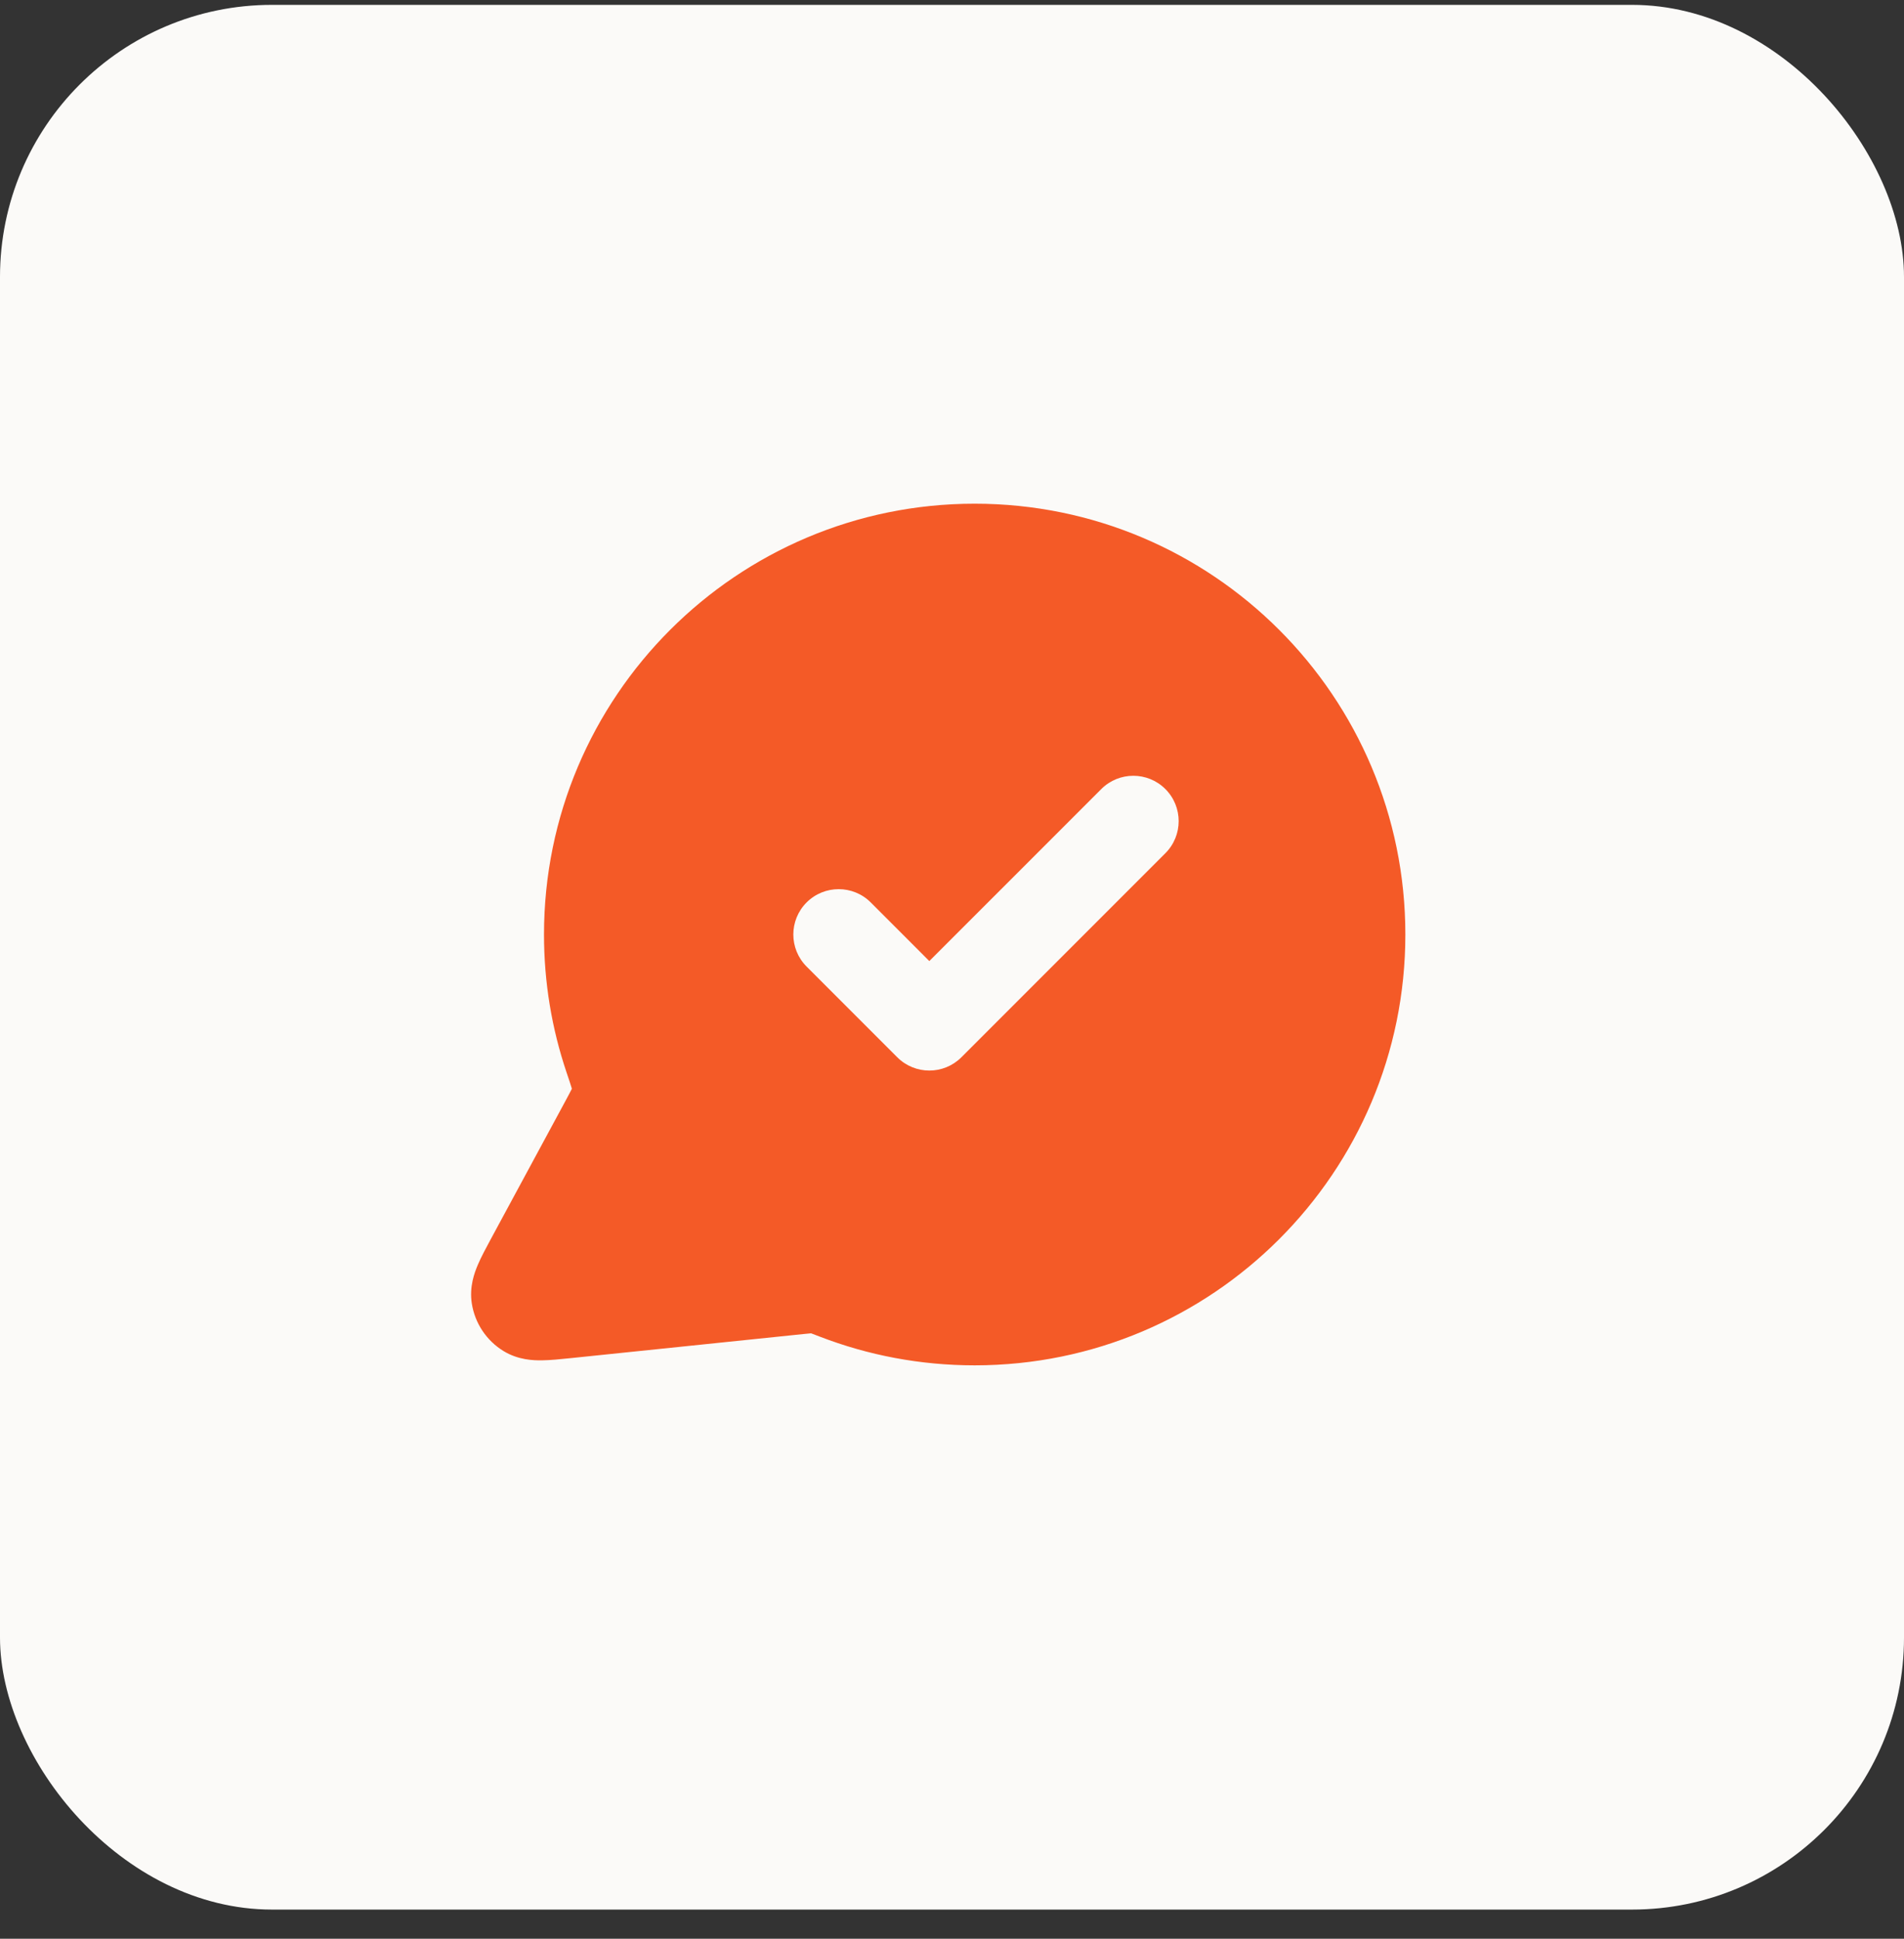
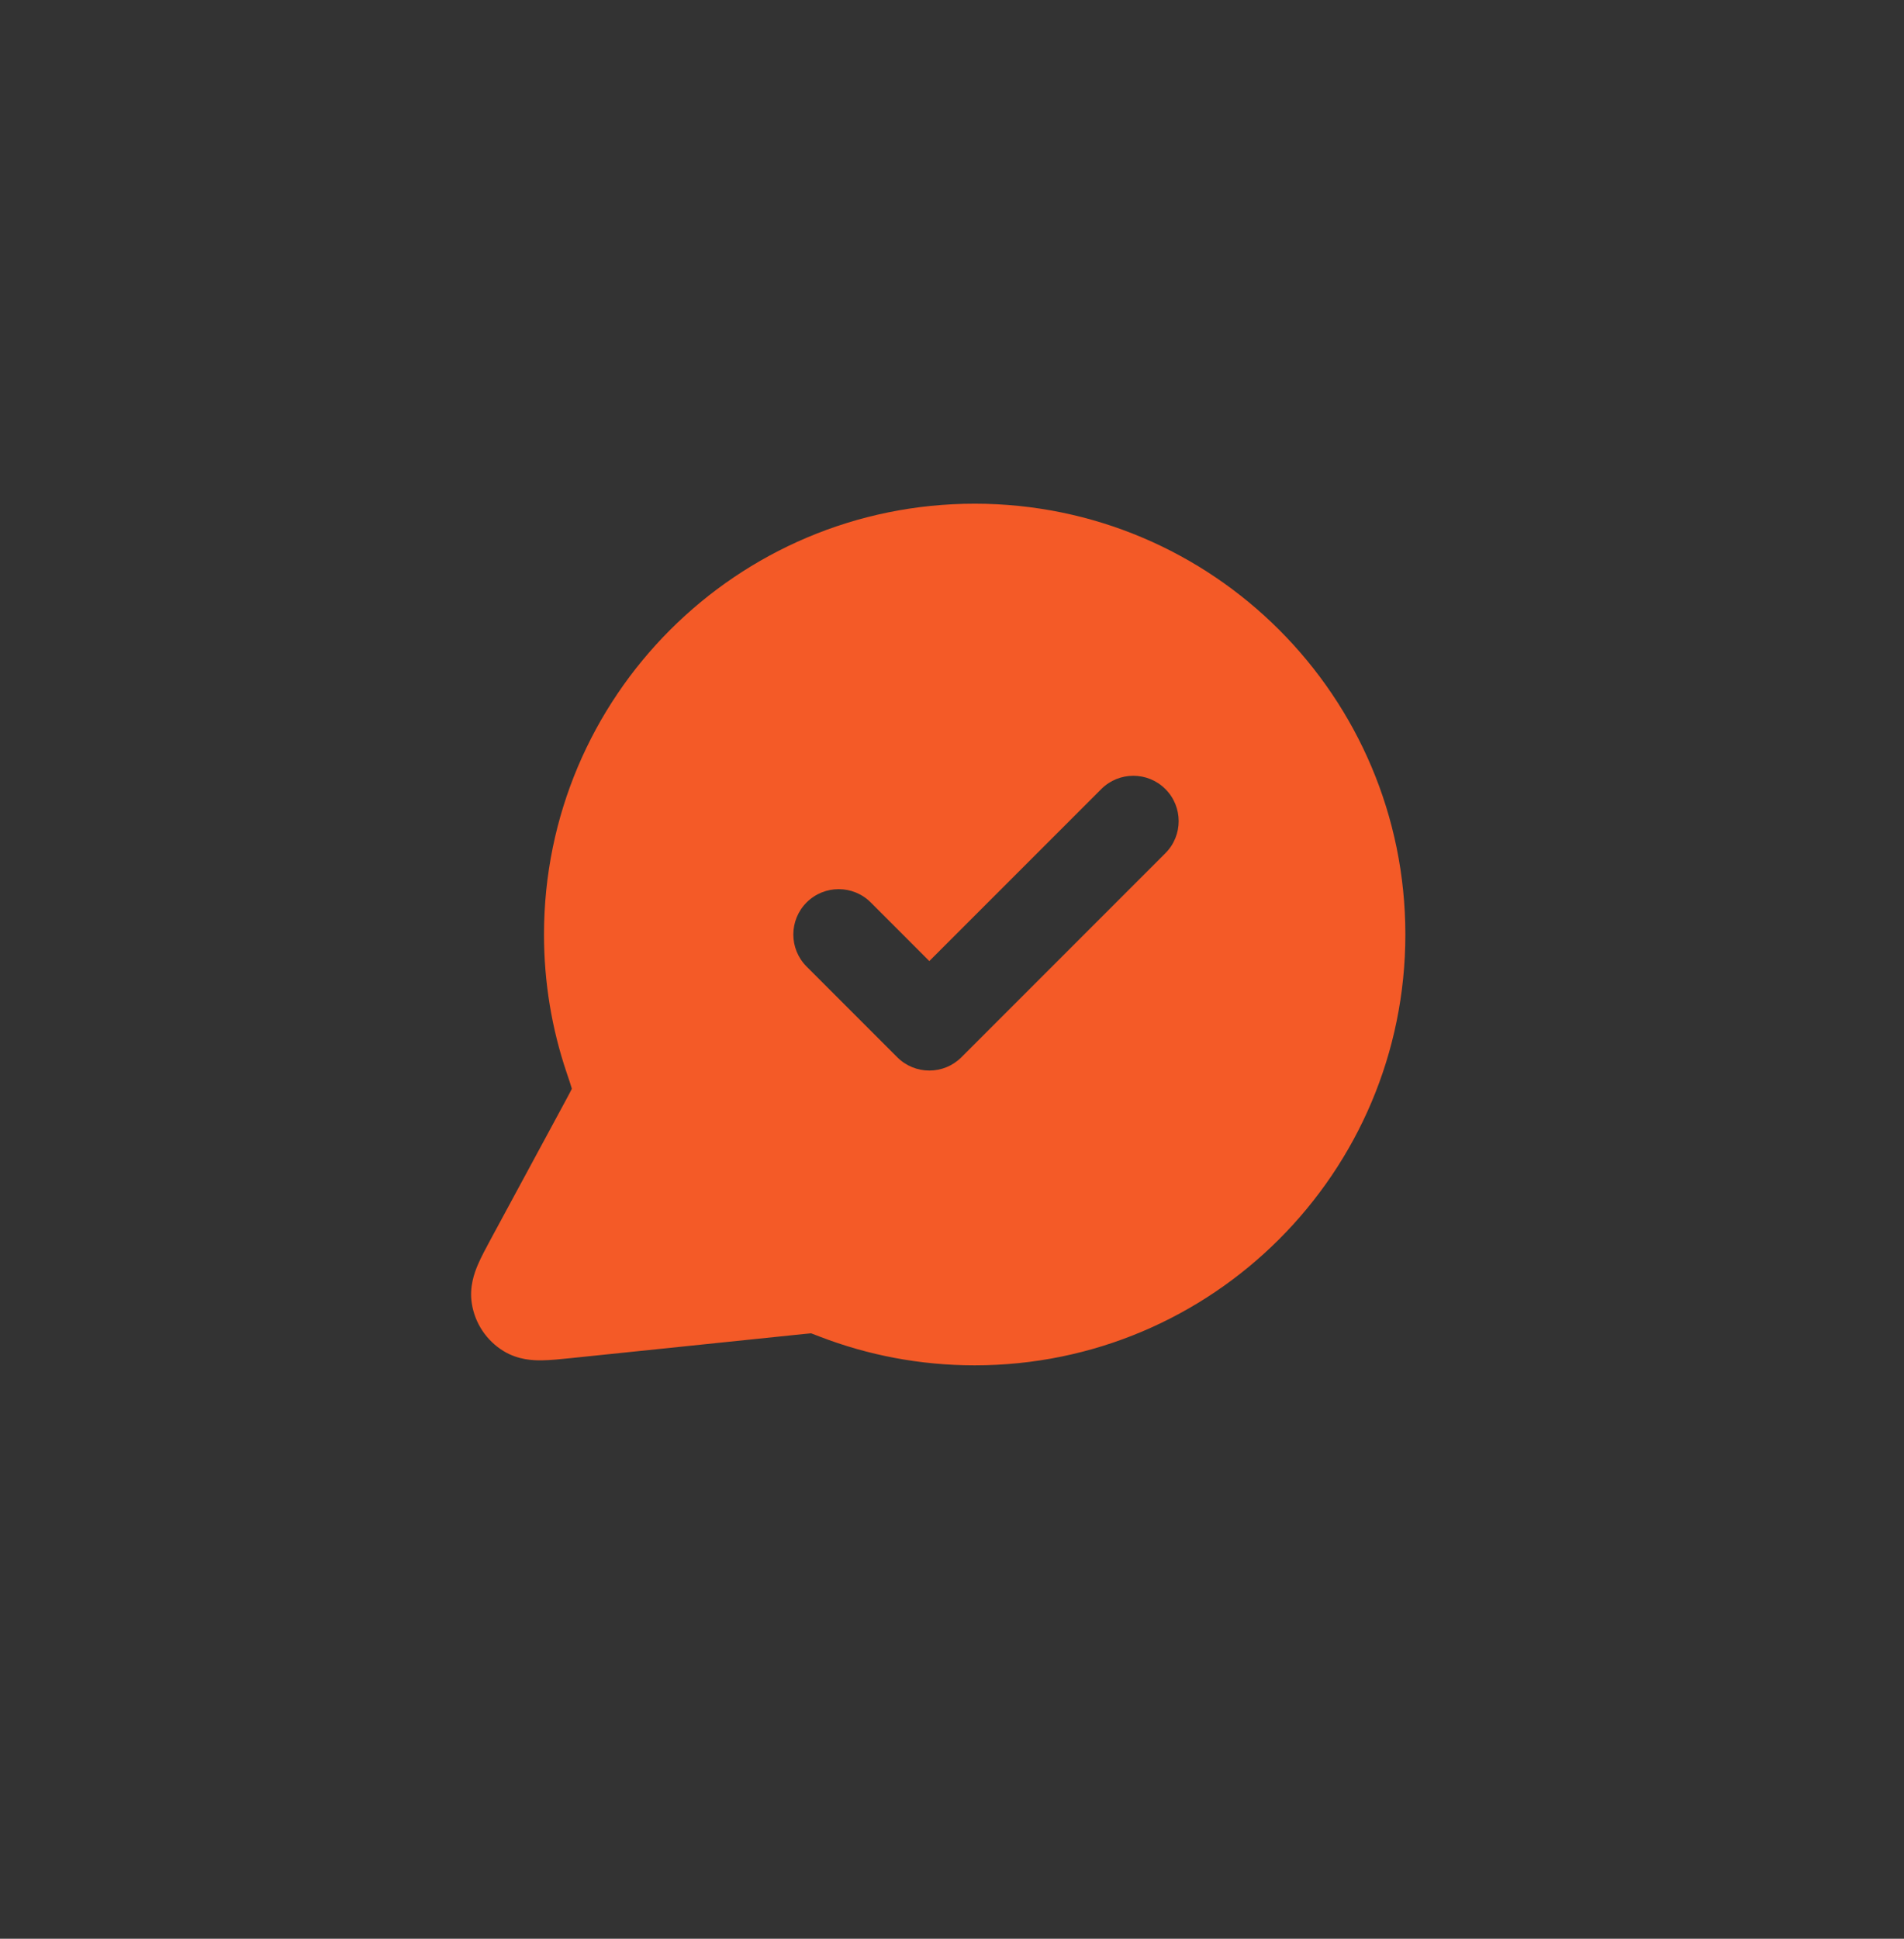
<svg xmlns="http://www.w3.org/2000/svg" width="56" height="57" viewBox="0 0 56 57" fill="none">
  <rect x="0" y="0" width="56" height="57" fill="#333333" stroke="none" />
-   <rect y="0.143" width="56" height="56" rx="8" fill="#FBFAF8" />
  <path fill-rule="evenodd" clip-rule="evenodd" d="M28.667 14.809C21.671 14.809 16 20.48 16 27.475C16 28.889 16.232 30.25 16.661 31.523C16.737 31.747 16.781 31.88 16.81 31.977L16.819 32.01L16.814 32.021C16.78 32.091 16.729 32.186 16.634 32.363L14.431 36.439C14.295 36.692 14.152 36.955 14.055 37.184C13.957 37.412 13.799 37.83 13.877 38.325C13.968 38.906 14.31 39.417 14.811 39.723C15.239 39.984 15.686 39.998 15.933 39.995C16.183 39.992 16.48 39.962 16.766 39.932L23.639 39.221C23.749 39.21 23.807 39.204 23.849 39.201L23.855 39.201L23.871 39.206C23.923 39.225 23.993 39.252 24.114 39.299C25.529 39.844 27.065 40.142 28.667 40.142C35.662 40.142 41.334 34.471 41.334 27.475C41.334 20.48 35.662 14.809 28.667 14.809ZM34.276 25.085C34.797 24.564 34.797 23.72 34.276 23.199C33.755 22.678 32.911 22.678 32.391 23.199L27.333 28.256L25.61 26.532C25.089 26.012 24.245 26.012 23.724 26.532C23.203 27.053 23.203 27.897 23.724 28.418L26.391 31.085C26.911 31.605 27.756 31.605 28.276 31.085L34.276 25.085Z" fill="#F45A27" />
</svg>